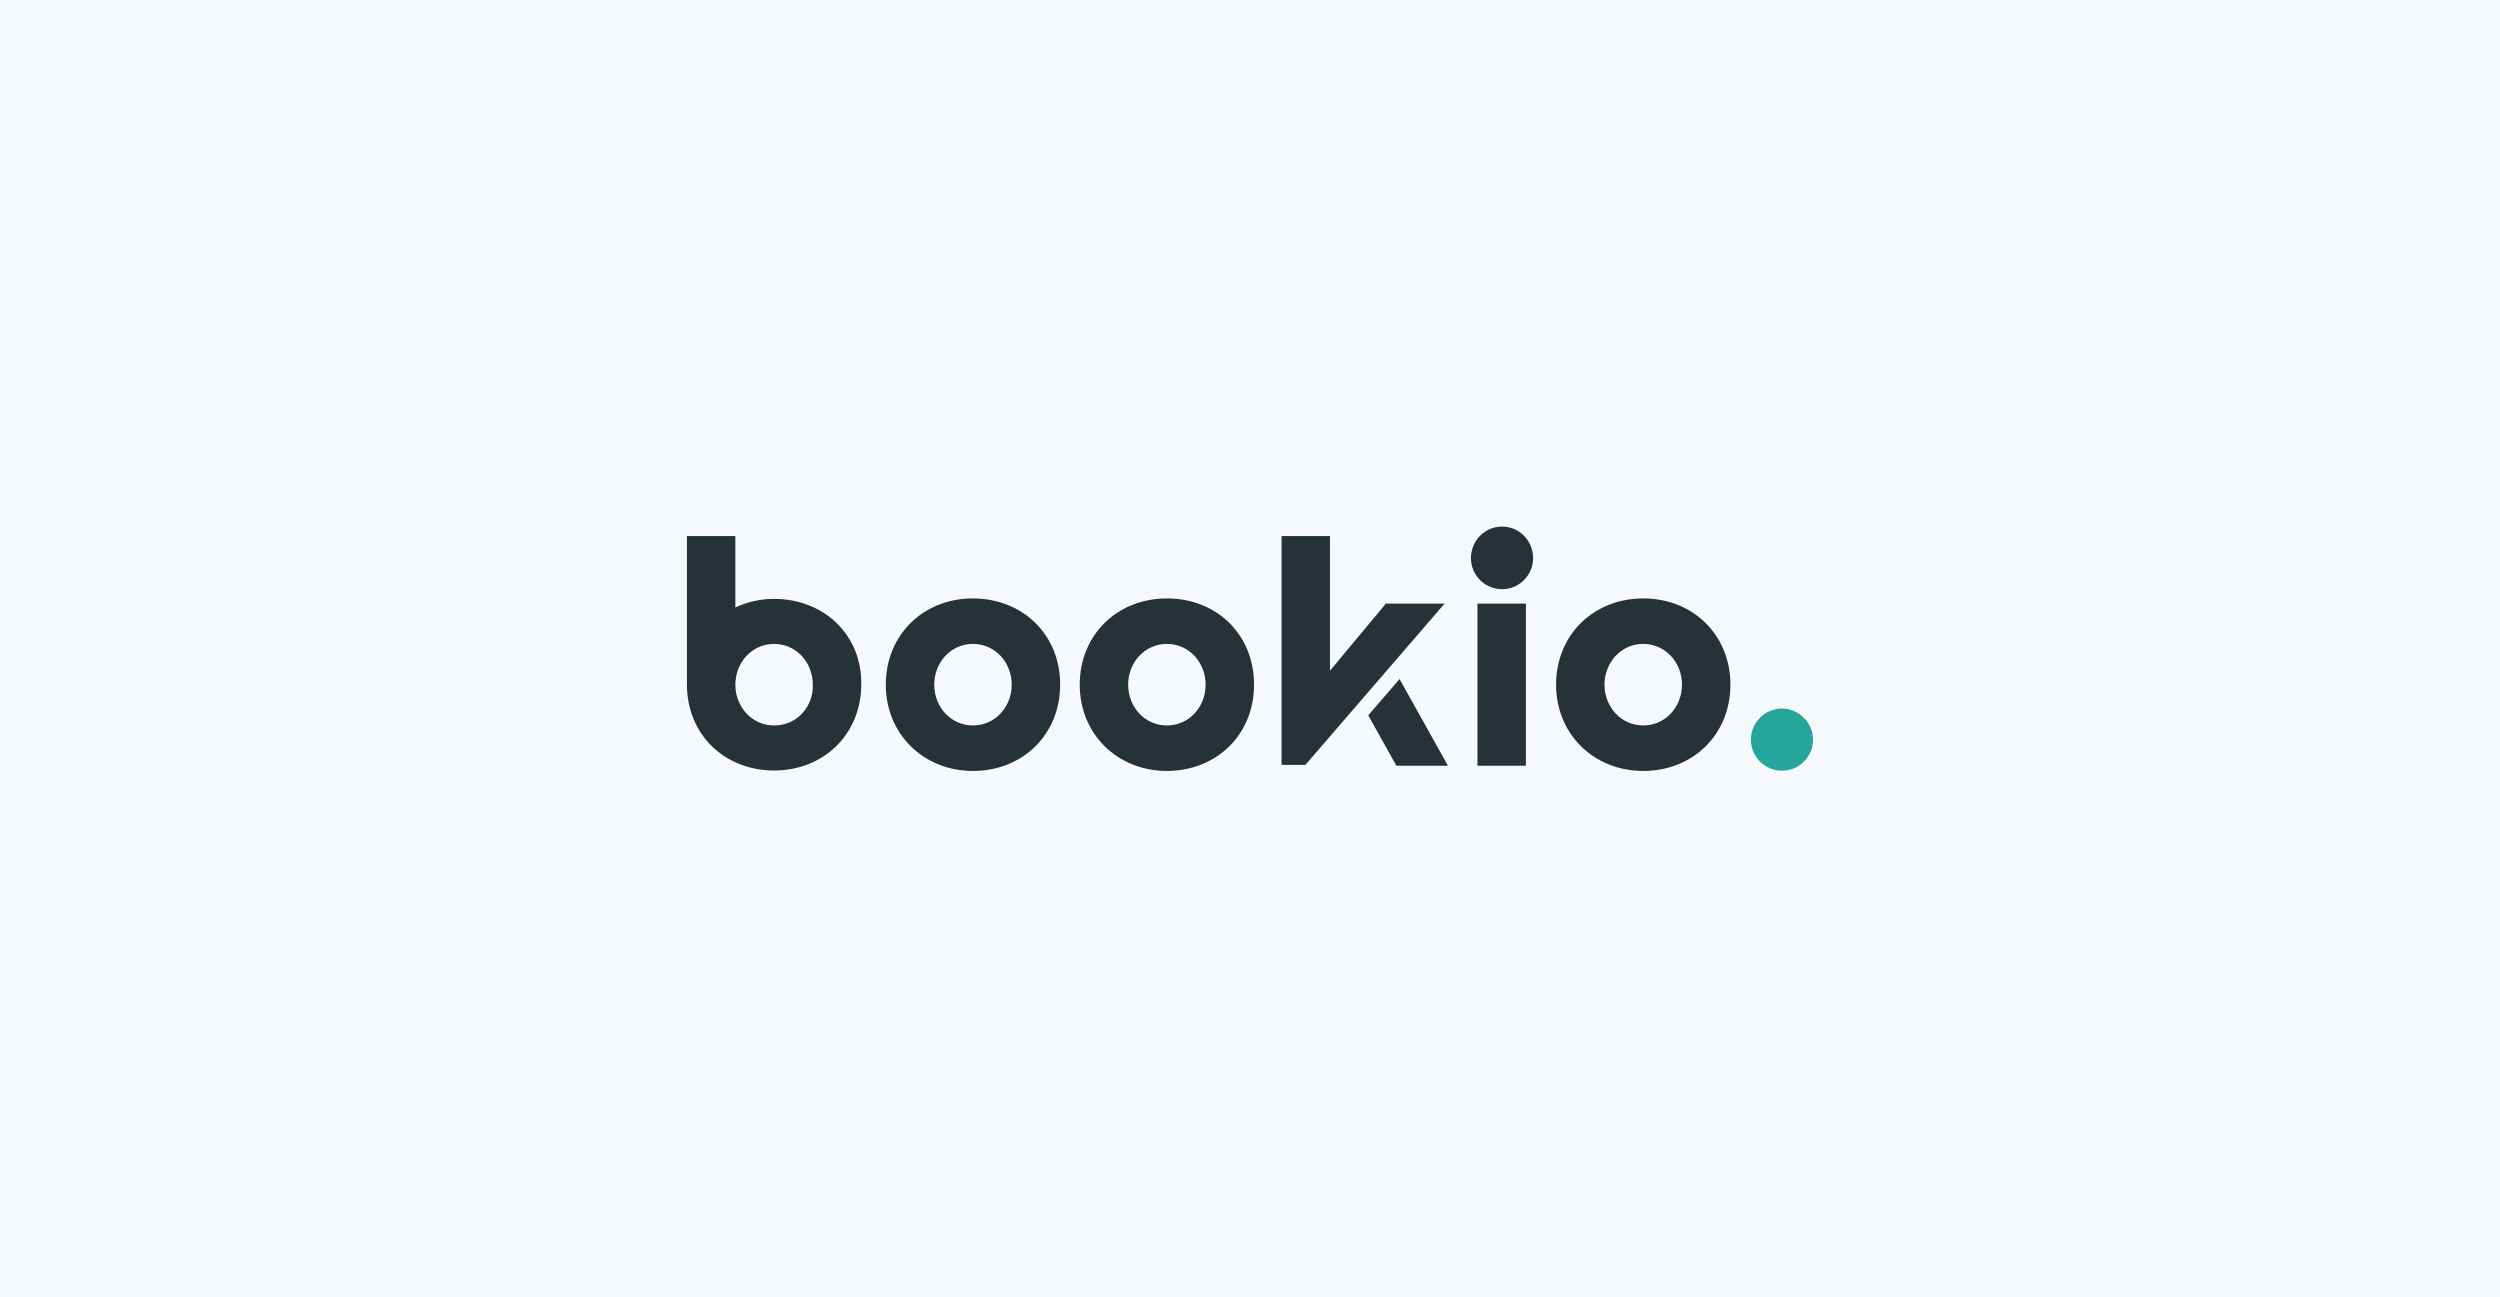
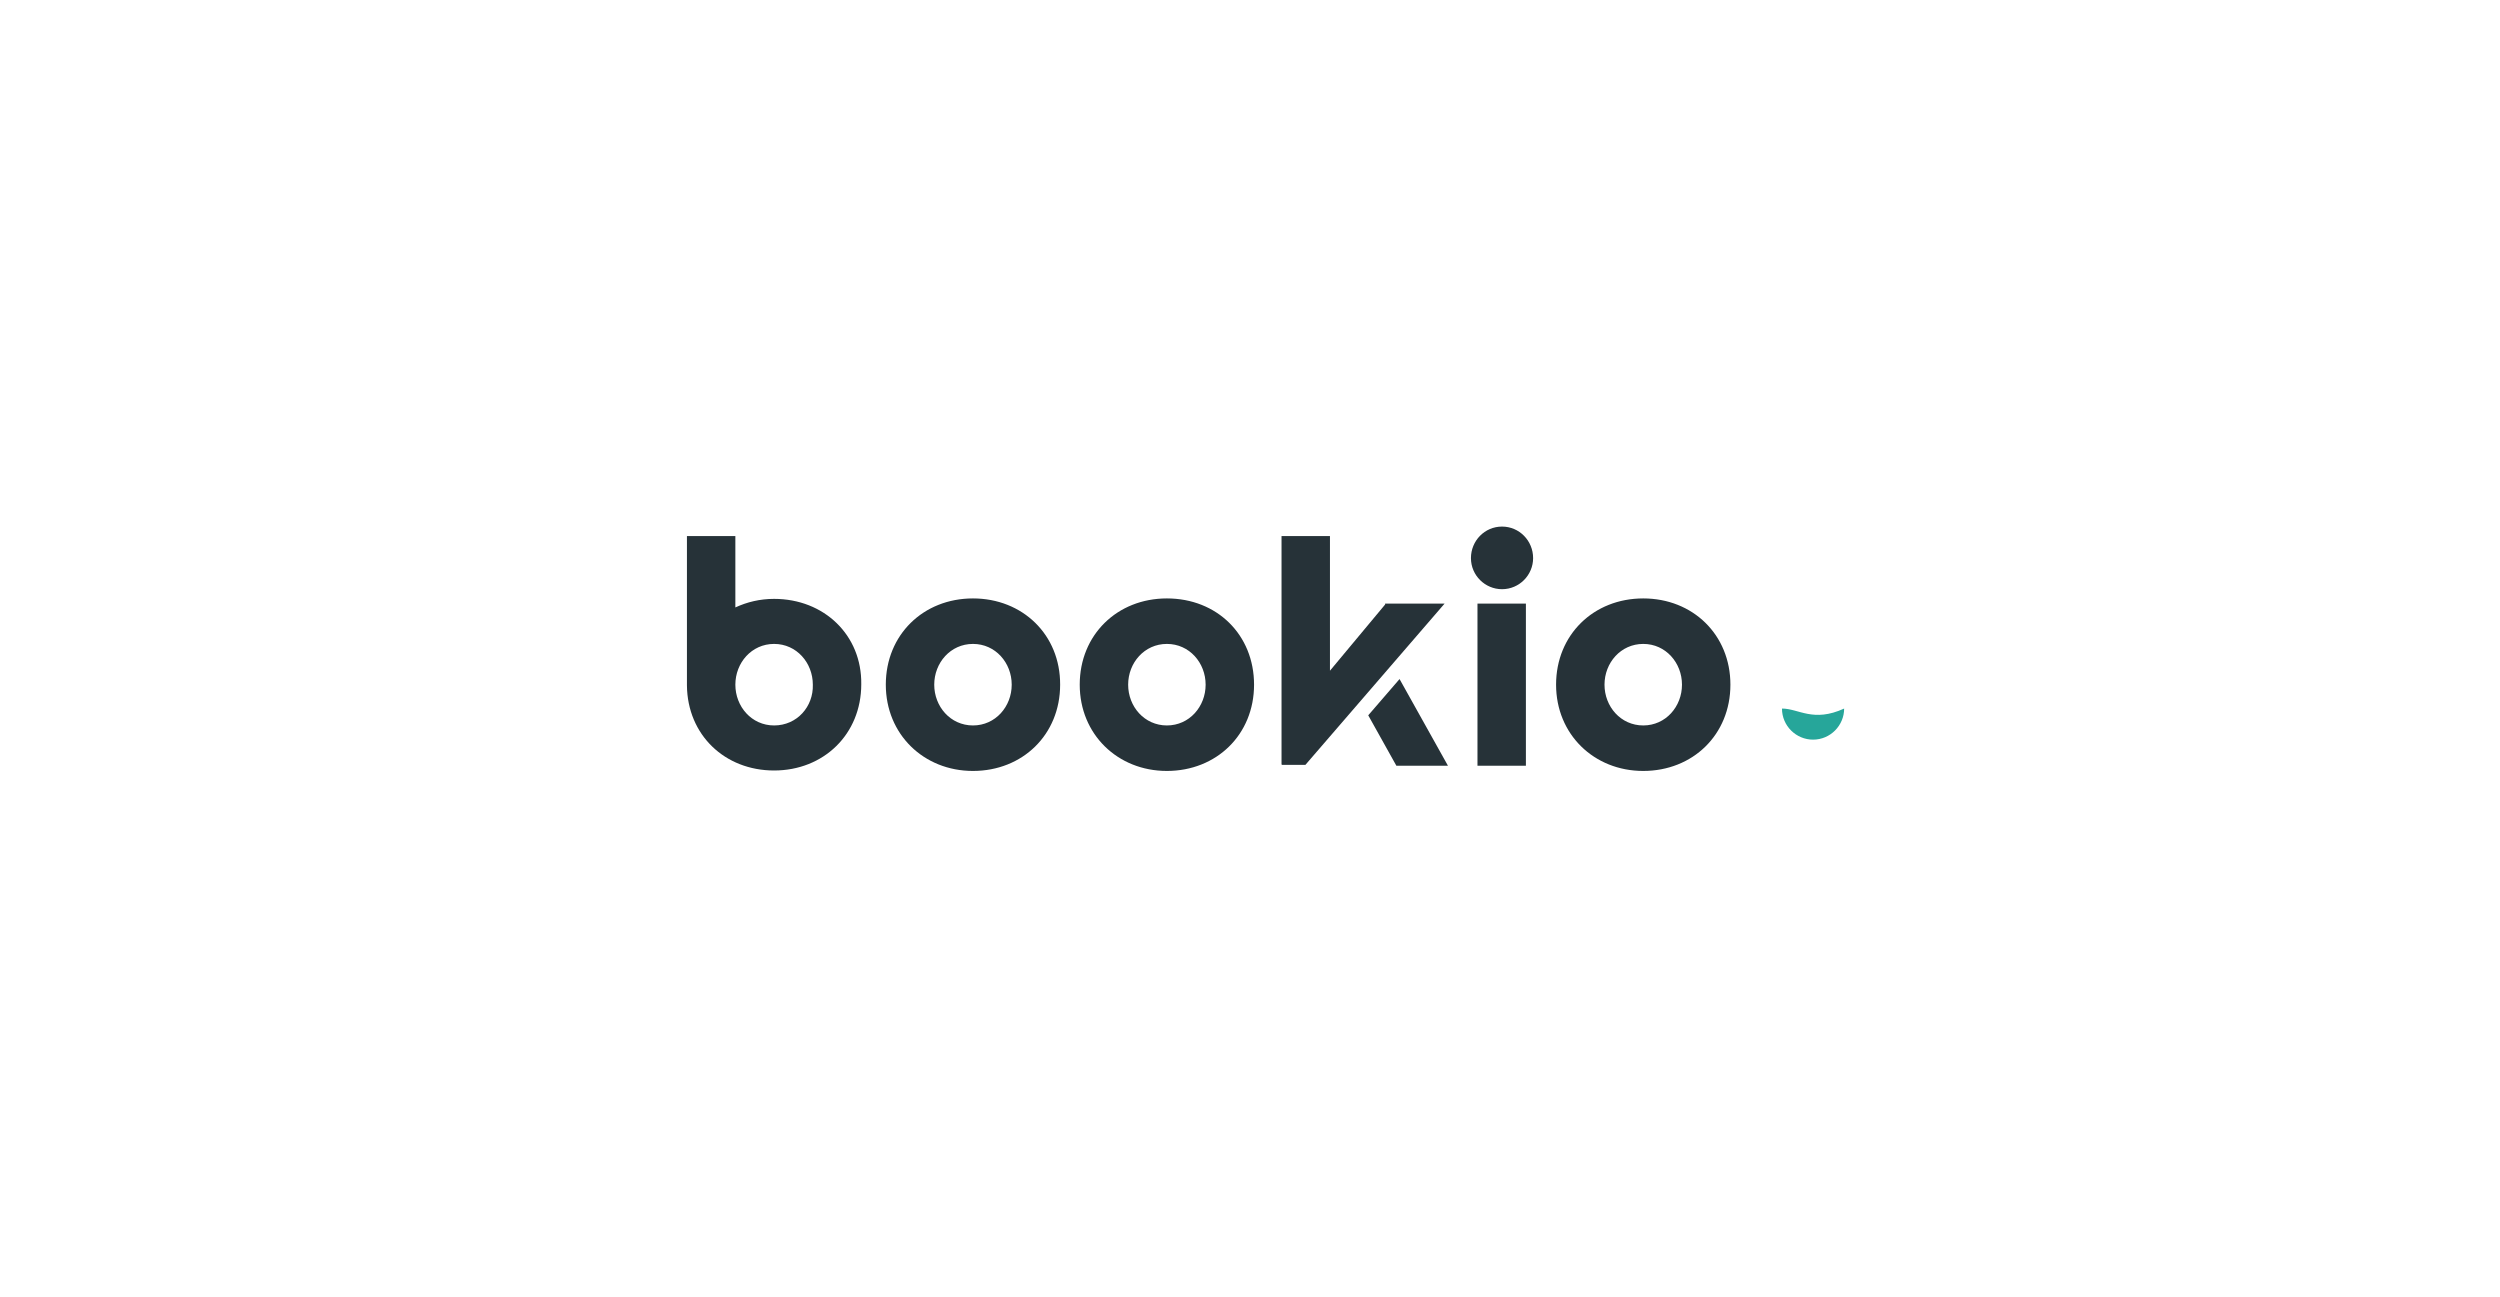
<svg xmlns="http://www.w3.org/2000/svg" version="1.1" id="Layer_1" x="0px" y="0px" viewBox="0 0 1110 576" style="enable-background:new 0 0 1110 576;" xml:space="preserve">
  <style type="text/css">
	.st0{fill:#F6F9FC;}
	.st1{fill:#26A69A;}
	.st2{fill:#263238;}
</style>
  <g>
-     <rect class="st0" width="1110" height="576" />
-   </g>
+     </g>
  <g>
-     <path class="st1" d="M791.2,314.6c-7.7,0-13.8,6.3-13.8,13.8c0,7.7,6.3,13.8,13.8,13.8c7.7,0,13.8-6.3,13.8-13.8   C805,320.9,798.7,314.6,791.2,314.6z" />
+     <path class="st1" d="M791.2,314.6c0,7.7,6.3,13.8,13.8,13.8c7.7,0,13.8-6.3,13.8-13.8   C805,320.9,798.7,314.6,791.2,314.6z" />
    <path class="st2" d="M666.9,233.8c-7.7,0-13.8,6.3-13.8,14s6.3,13.8,13.8,13.8c7.7,0,13.8-6.3,13.8-13.8   C680.7,240.1,674.6,233.8,666.9,233.8z M432,265.7c-22,0-38.7,16.1-38.7,38.3c0,22,16.8,38.3,38.7,38.3c22,0,38.7-16.1,38.7-38.3   C470.8,281.8,454,265.7,432,265.7z M432,322.1c-10,0-17.2-8.4-17.2-18.1c0-9.7,7.2-18.1,17.2-18.1c10,0,17.2,8.4,17.2,18.1   C449.2,313.7,442,322.1,432,322.1z M729.6,265.7c-22,0-38.7,16.1-38.7,38.3c0,22,16.8,38.3,38.7,38.3c22,0,38.7-16.1,38.7-38.3   C768.3,281.8,751.6,265.7,729.6,265.7z M729.6,322.1c-10,0-17.2-8.4-17.2-18.1c0-9.7,7.2-18.1,17.2-18.1c10,0,17.2,8.4,17.2,18.1   C746.8,313.7,739.6,322.1,729.6,322.1z M343.7,265.9c-6.3,0-12,1.4-17.2,3.8v-31.7H305v66.3l0,0c0.2,22,16.8,37.8,38.7,37.8   c22,0,38.7-16.1,38.7-38.3C382.7,282,365.9,265.9,343.7,265.9z M343.7,322.1c-10,0-17.2-8.4-17.2-18.1c0-9.7,7.2-18.1,17.2-18.1   c10,0,17.2,8.4,17.2,18.1C361.2,313.7,353.9,322.1,343.7,322.1z M607.5,317.6L620,340h22.9l-21.5-38.5L607.5,317.6z M656,340h21.5   v-72H656V340z M615,268.4l-24.5,29.4v-59.8H569v101.4h0.2l-0.2,0.2h10.6l61.8-71.6H615V268.4z M518.1,265.7   c-22,0-38.7,16.1-38.7,38.3c0,22,16.8,38.3,38.7,38.3c22,0,38.7-16.1,38.7-38.3C556.8,281.8,540.3,265.7,518.1,265.7z M518.1,322.1   c-10,0-17.2-8.4-17.2-18.1c0-9.7,7.2-18.1,17.2-18.1c10,0,17.2,8.4,17.2,18.1C535.3,313.7,528.1,322.1,518.1,322.1z" />
  </g>
</svg>